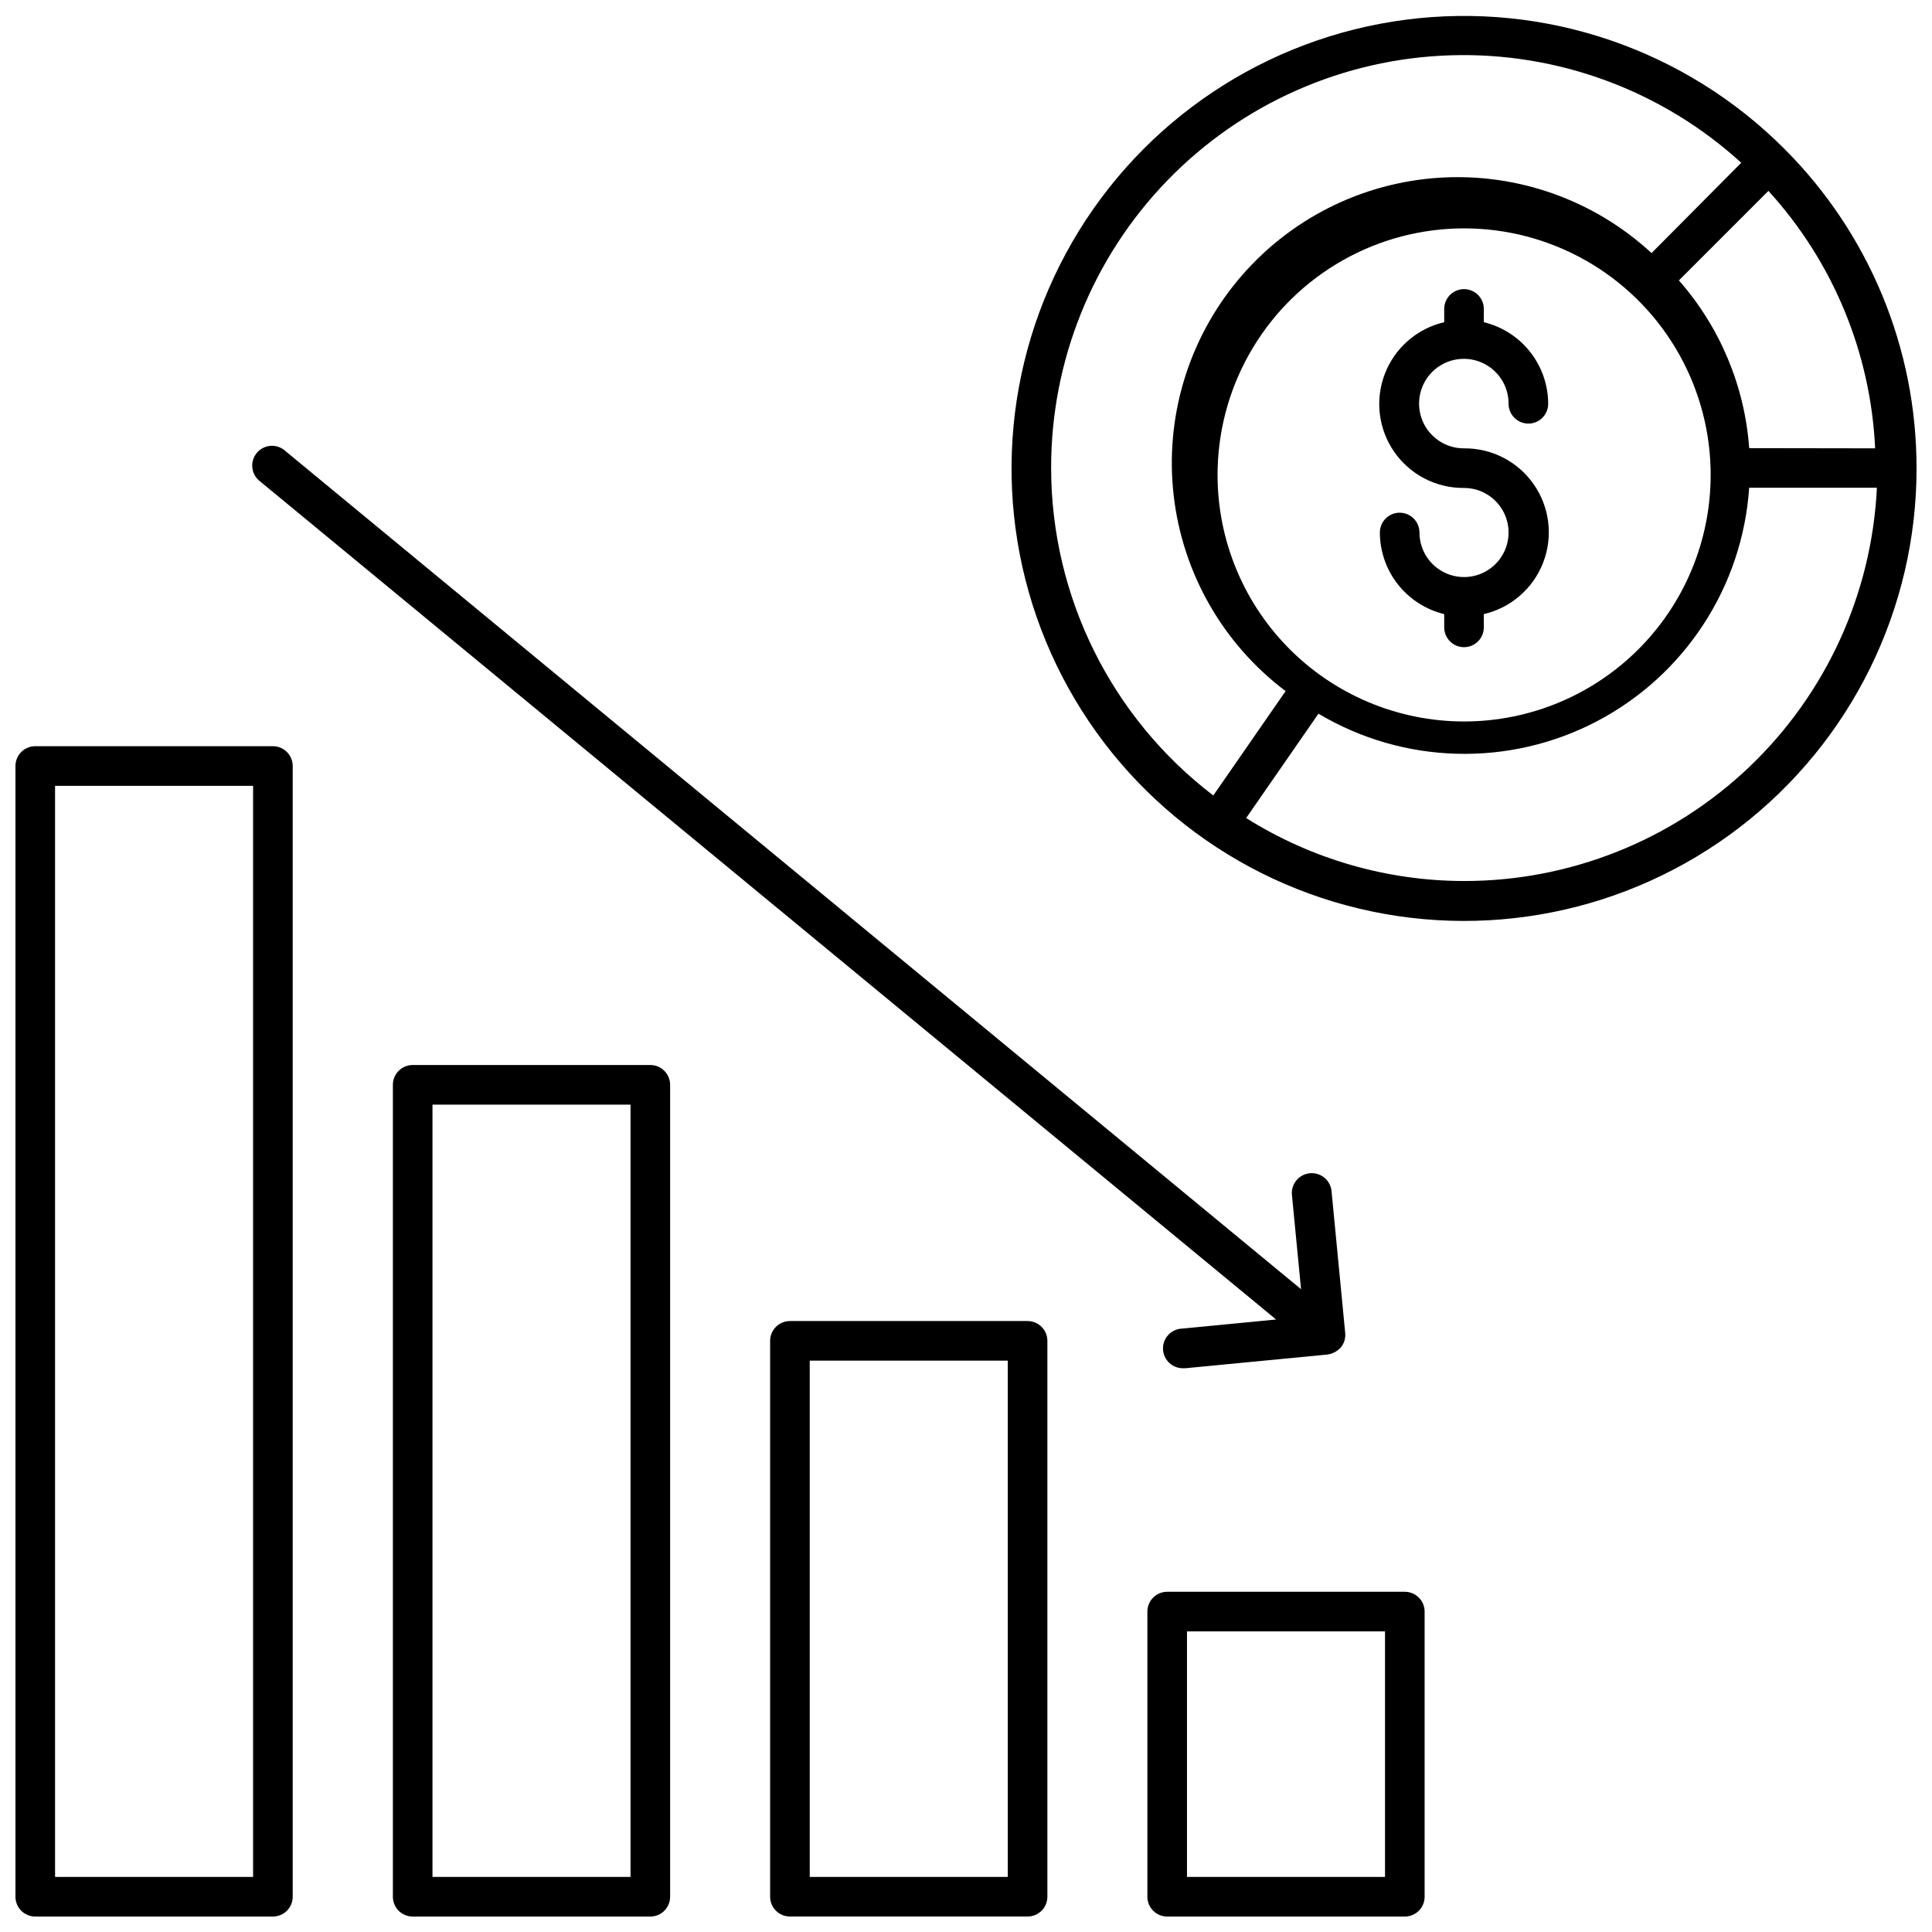
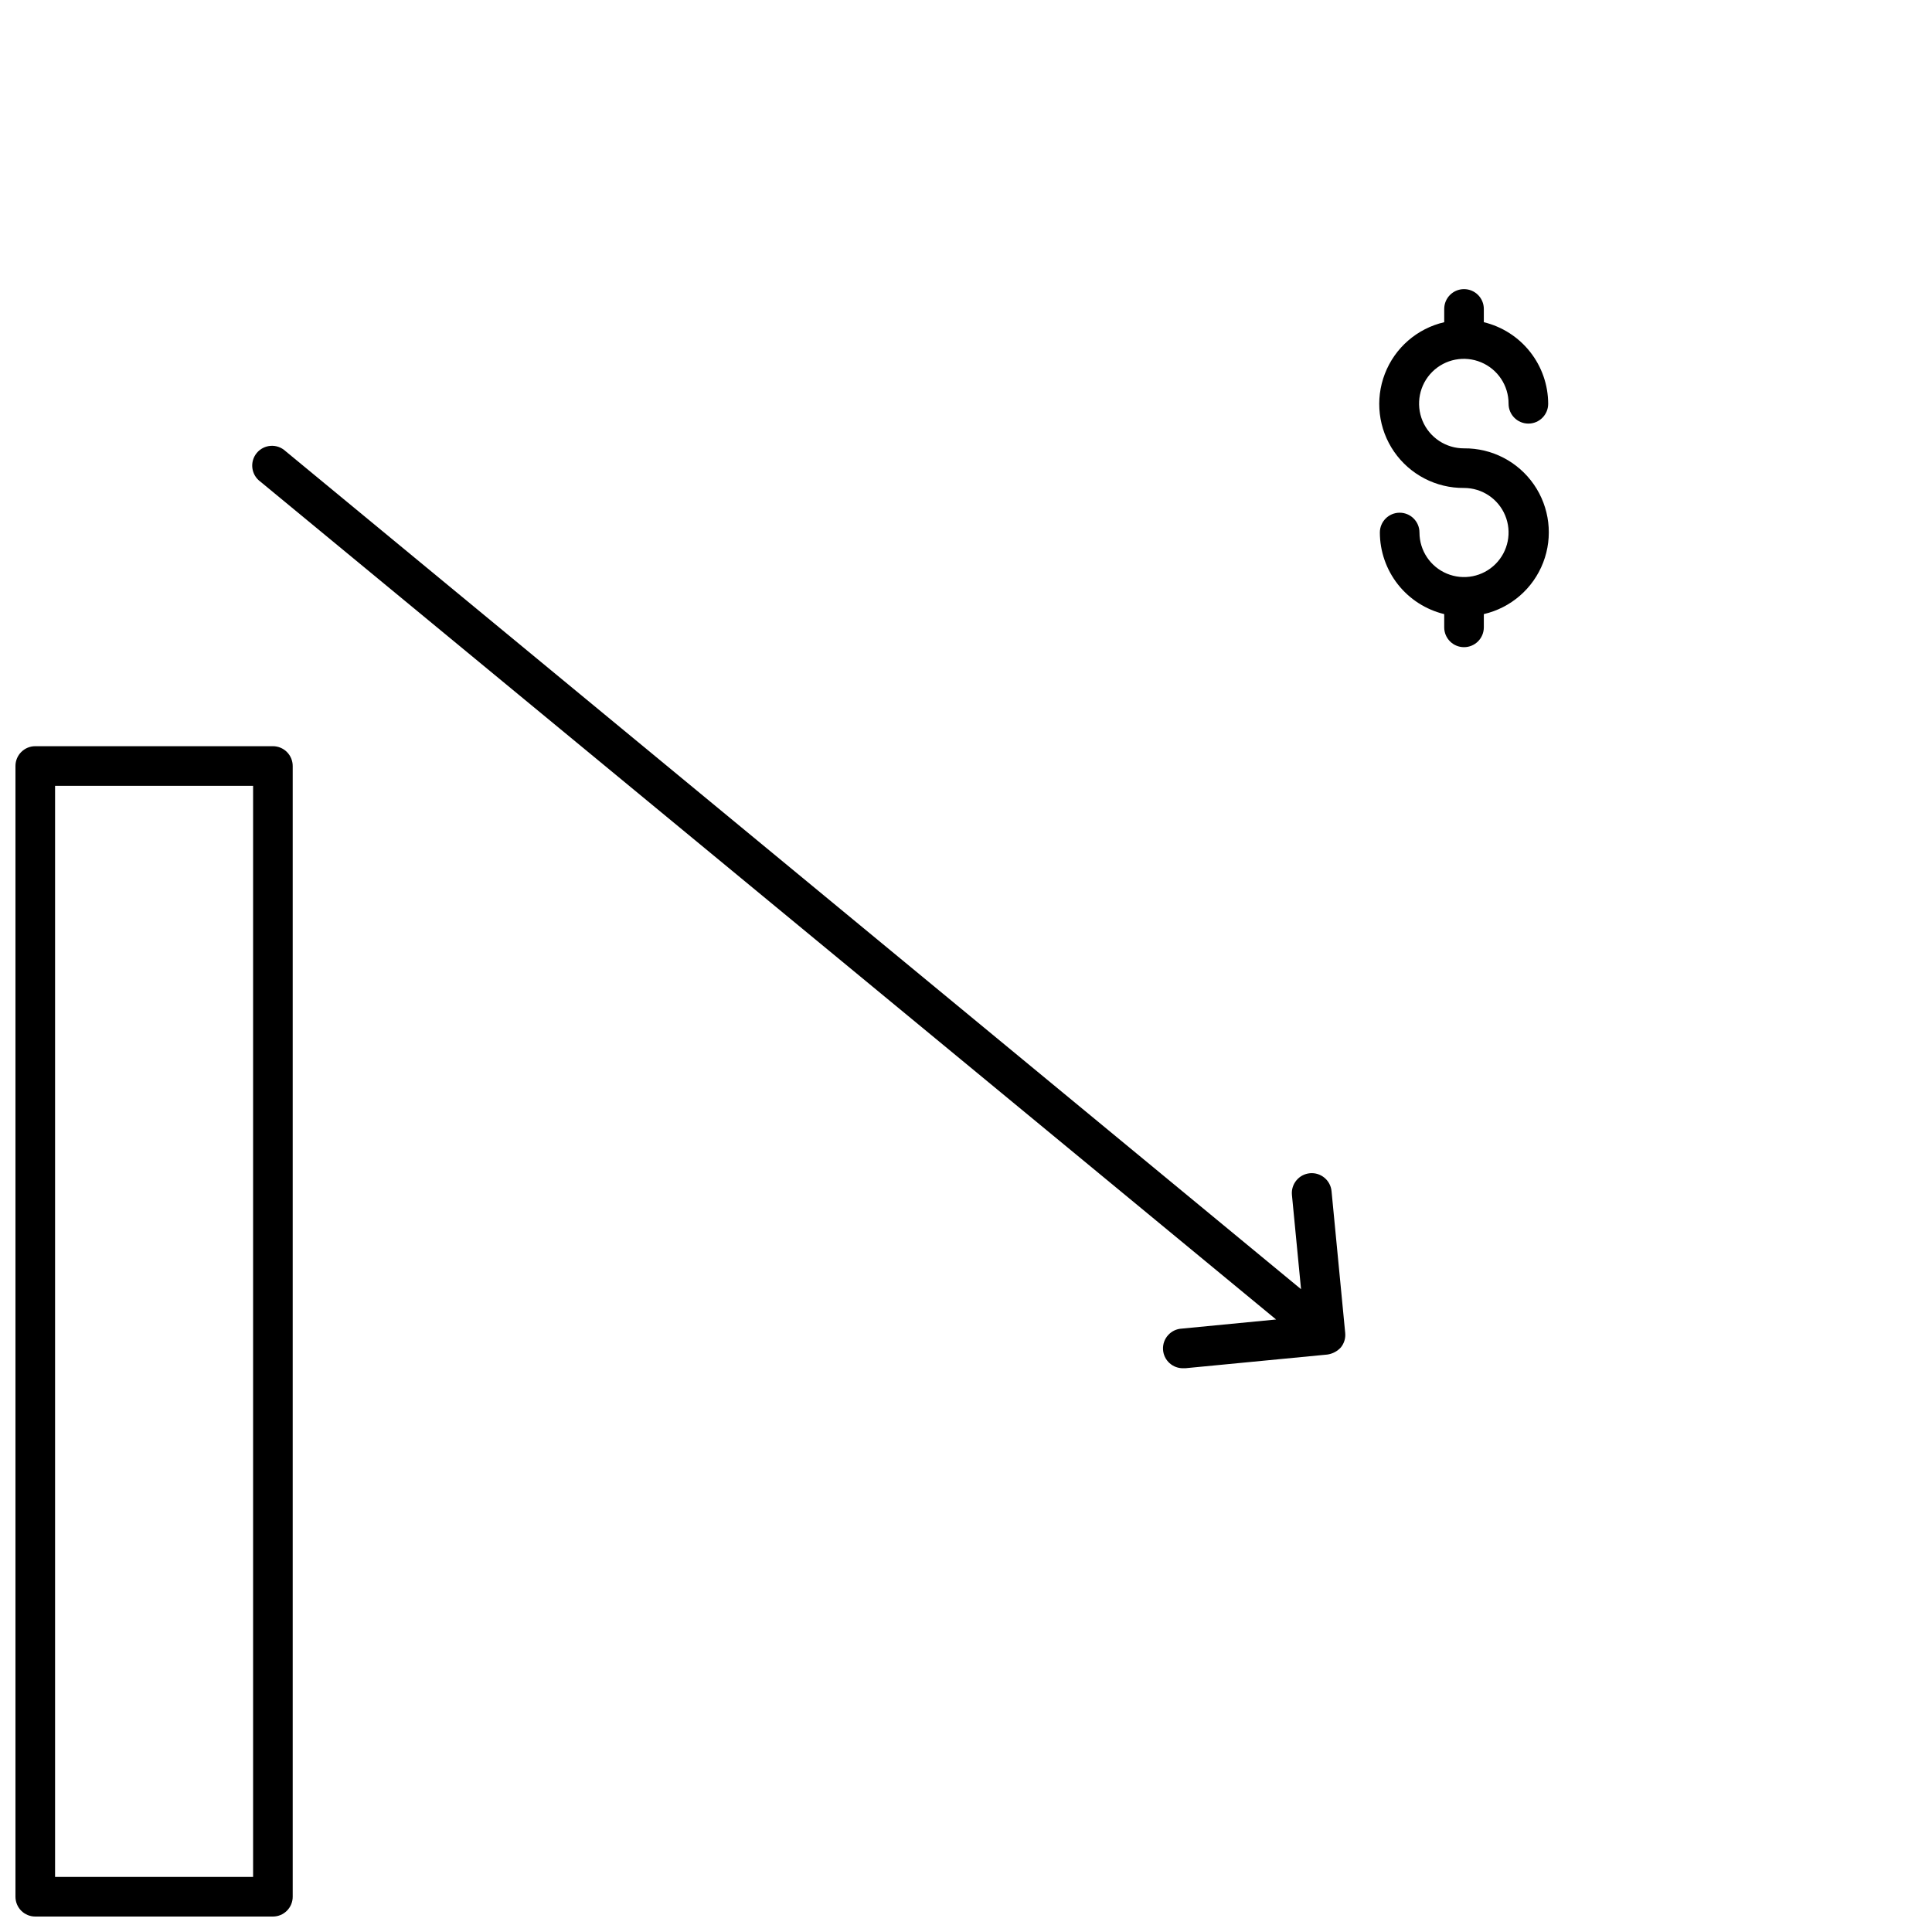
<svg xmlns="http://www.w3.org/2000/svg" width="800px" height="800px" version="1.1" viewBox="144 144 512 512">
  <defs>
    <clipPath id="e">
      <path d="m148.09 341h73.906v310.9h-73.906z" />
    </clipPath>
    <clipPath id="d">
      <path d="m248 426h74v225.9h-74z" />
    </clipPath>
    <clipPath id="c">
      <path d="m348 494h74v157.9h-74z" />
    </clipPath>
    <clipPath id="b">
-       <path d="m448 565h74v86.902h-74z" />
-     </clipPath>
+       </clipPath>
    <clipPath id="a">
-       <path d="m412 148.09h239.9v240.91h-239.9z" />
+       <path d="m412 148.09v240.91h-239.9z" />
    </clipPath>
  </defs>
  <g clip-path="url(#e)">
    <path d="m216.32 341.75h-62.977c-2.894 0-5.246 2.348-5.246 5.246v299.66c0 1.391 0.555 2.727 1.535 3.711 0.984 0.984 2.32 1.535 3.711 1.535h62.977c1.395 0 2.727-0.551 3.711-1.535 0.984-0.984 1.539-2.32 1.539-3.711v-299.66c0-1.391-0.555-2.727-1.539-3.711s-2.316-1.535-3.711-1.535zm-5.246 299.66h-52.48v-289.16h52.48z" />
  </g>
  <g clip-path="url(#d)">
-     <path d="m316.34 426.24h-62.977c-2.898 0-5.246 2.352-5.246 5.25v215.17c0 1.391 0.555 2.727 1.535 3.711 0.984 0.984 2.32 1.535 3.711 1.535h62.977c1.395 0 2.727-0.551 3.711-1.535 0.984-0.984 1.539-2.32 1.539-3.711v-215.17c0-1.395-0.555-2.727-1.539-3.711-0.984-0.984-2.316-1.539-3.711-1.539zm-5.246 215.17h-52.48v-204.67h52.48z" />
-   </g>
+     </g>
  <g clip-path="url(#c)">
-     <path d="m416.32 494.09h-62.977c-2.898 0-5.25 2.352-5.25 5.25v147.31c0 1.391 0.555 2.727 1.539 3.711 0.984 0.984 2.32 1.535 3.711 1.535h62.977c1.391 0 2.727-0.551 3.711-1.535 0.984-0.984 1.535-2.32 1.535-3.711v-147.31c0-1.391-0.551-2.727-1.535-3.711-0.984-0.984-2.32-1.539-3.711-1.539zm-5.25 147.31h-52.48v-136.82h52.48z" />
-   </g>
+     </g>
  <g clip-path="url(#b)">
-     <path d="m516.29 565.84h-62.977c-2.894 0-5.246 2.348-5.246 5.246v75.574c0 1.391 0.555 2.727 1.539 3.711 0.98 0.984 2.316 1.535 3.707 1.535h62.977c1.395 0 2.727-0.551 3.711-1.535 0.984-0.984 1.539-2.32 1.539-3.711v-75.574c0-1.391-0.555-2.727-1.539-3.711-0.984-0.98-2.316-1.535-3.711-1.535zm-5.246 75.57h-52.48v-65.074h52.48z" />
-   </g>
+     </g>
  <path d="m482.18 493.68-24.98 2.414c-2.898 0.145-5.133 2.613-4.988 5.512 0.145 2.898 2.613 5.129 5.512 4.984h0.473l37.574-3.621c1.375-0.199 2.637-0.867 3.57-1.891 0.875-1.074 1.289-2.449 1.152-3.828l-3.621-37.574v-0.004c-0.273-2.898-2.848-5.023-5.746-4.75-2.898 0.277-5.023 2.848-4.75 5.746l2.414 24.98-269.12-222.09c-1.059-0.988-2.477-1.5-3.922-1.406-1.445 0.094-2.789 0.781-3.711 1.898-0.922 1.117-1.34 2.566-1.156 4.004 0.184 1.438 0.953 2.734 2.125 3.586z" />
  <path d="m537.23 310.26v-3.516c7.184-1.668 13.074-6.785 15.727-13.664 2.656-6.879 1.73-14.629-2.469-20.688-4.203-6.062-11.133-9.648-18.508-9.574-4.805 0.02-9.148-2.863-11-7.297-1.848-4.438-0.836-9.551 2.562-12.953 3.398-3.398 8.512-4.41 12.949-2.559 4.438 1.848 7.32 6.191 7.297 11 0 2.898 2.352 5.246 5.25 5.246 2.898 0 5.246-2.348 5.246-5.246-0.012-4.992-1.699-9.84-4.793-13.758-3.09-3.922-7.41-6.691-12.262-7.863v-3.516c0-2.898-2.352-5.25-5.25-5.25s-5.246 2.352-5.246 5.25v3.516c-7.184 1.668-13.074 6.785-15.727 13.664-2.656 6.879-1.73 14.625 2.469 20.688 4.203 6.059 11.133 9.645 18.504 9.574 4.777 0 9.082 2.875 10.91 7.289 1.828 4.41 0.816 9.492-2.559 12.867-3.379 3.379-8.457 4.387-12.867 2.559-4.414-1.828-7.289-6.133-7.289-10.906 0-2.898-2.352-5.25-5.25-5.25-2.898 0-5.246 2.352-5.246 5.25 0.012 4.992 1.699 9.836 4.789 13.758 3.094 3.918 7.414 6.688 12.266 7.863v3.516c0 2.898 2.348 5.246 5.246 5.246s5.25-2.348 5.25-5.246z" />
  <g clip-path="url(#a)">
    <path d="m651.9 268.01c0.02-31.688-12.555-62.082-34.949-84.492-26.324-26.43-63.445-39.105-100.43-34.293-36.988 4.809-69.629 26.555-88.316 58.84-18.688 32.281-21.289 71.418-7.039 105.89 14.25 34.473 43.73 60.348 79.758 70.012 36.027 9.66 74.496 2.012 104.09-20.703 29.586-22.711 46.918-57.898 46.895-95.199zm-44.348-5.246 0.004-0.004c-1.195-16.449-7.738-32.062-18.633-44.449l23.723-23.723c17.102 18.742 27.109 42.879 28.285 68.227zm-140.86 5.246c0.652-22.895 13.238-43.777 33.18-55.039 19.941-11.266 44.324-11.266 64.266 0 19.941 11.262 32.531 32.145 33.18 55.039 0.5 17.641-6.16 34.738-18.461 47.391-12.301 12.656-29.203 19.797-46.852 19.797-17.648 0-34.547-7.141-46.852-19.797-12.301-12.652-18.961-29.75-18.461-47.391zm-44.137 0h0.004c-0.039-28.418 10.996-55.727 30.762-76.145 19.762-20.414 46.703-32.328 75.105-33.211s56.031 9.336 77.023 28.484l-23.773 23.93c-15.23-14.082-35.574-21.297-56.273-19.965-20.699 1.332-39.949 11.102-53.246 27.02-13.301 15.918-19.488 36.598-17.117 57.207 2.367 20.605 13.09 39.34 29.656 51.824l-19.156 27.656c-27.07-20.656-42.965-52.75-42.98-86.801zm109.42 109.47c-20.426-0.031-40.434-5.816-57.727-16.688l19.156-27.656c22.586 13.449 50.543 14.203 73.824 1.992 23.281-12.215 38.547-35.645 40.32-61.875h33.848c-1.348 28.105-13.469 54.613-33.844 74.023-20.371 19.406-47.438 30.223-75.578 30.203z" />
  </g>
</svg>